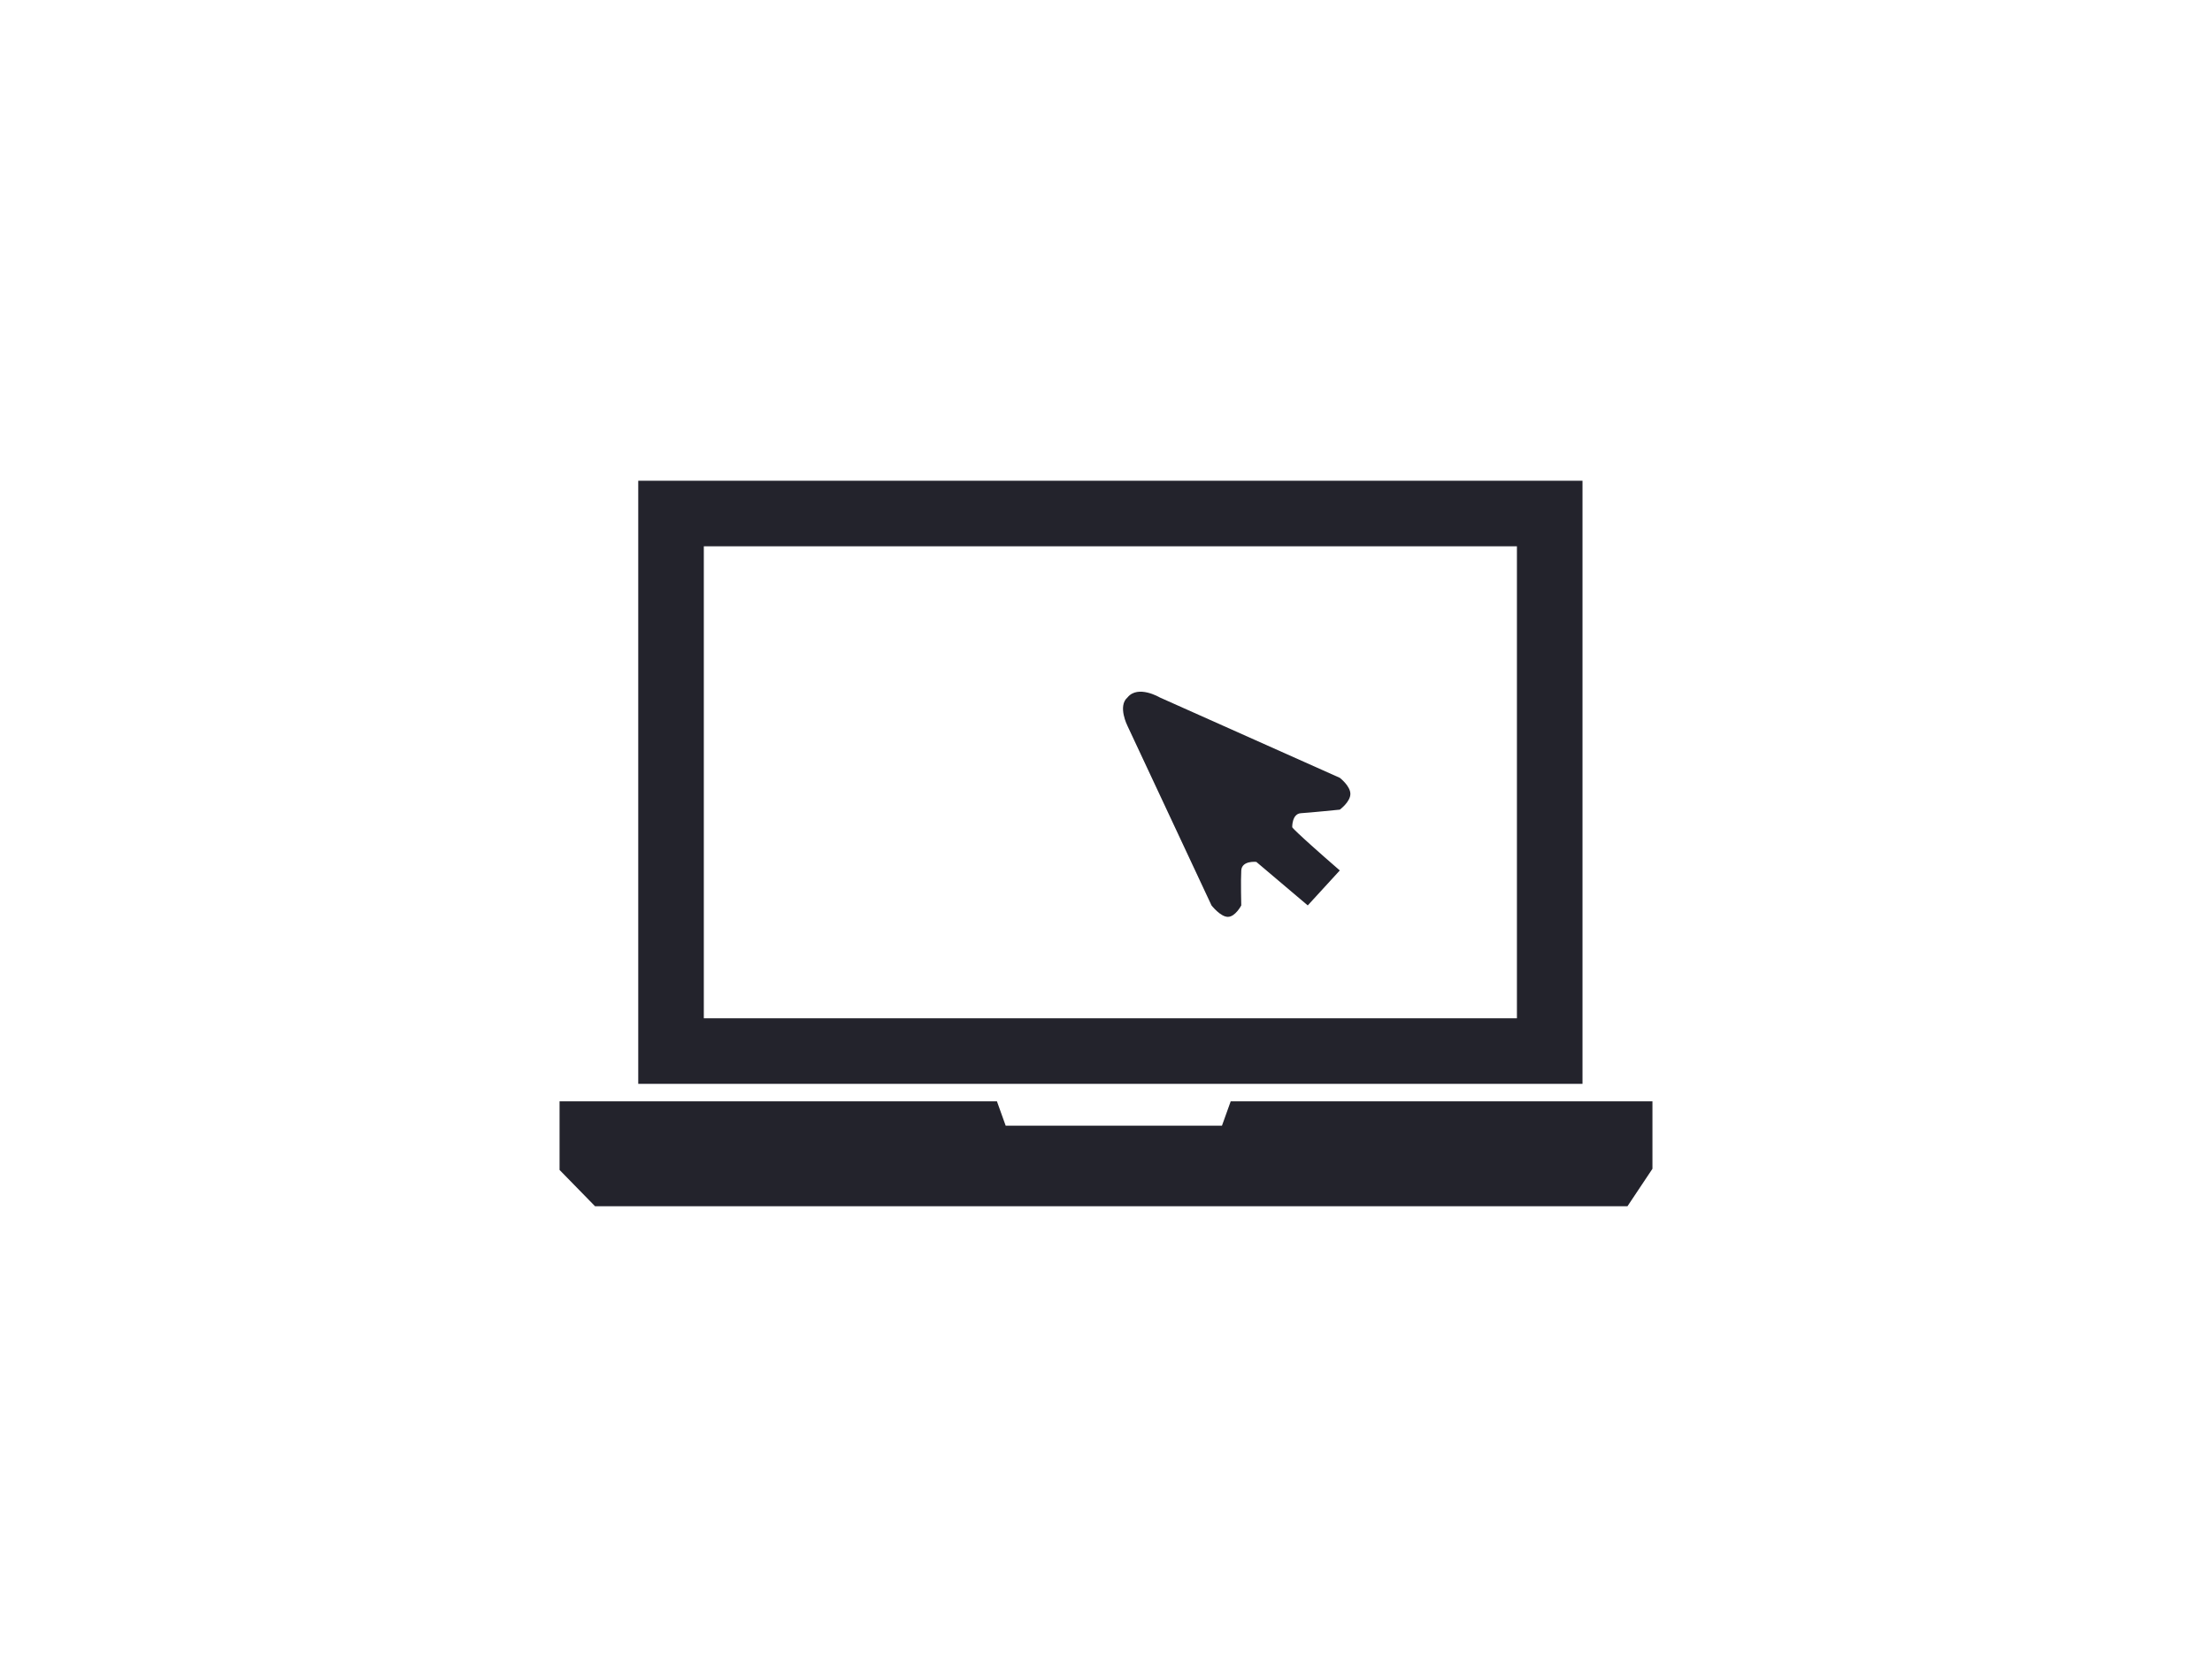
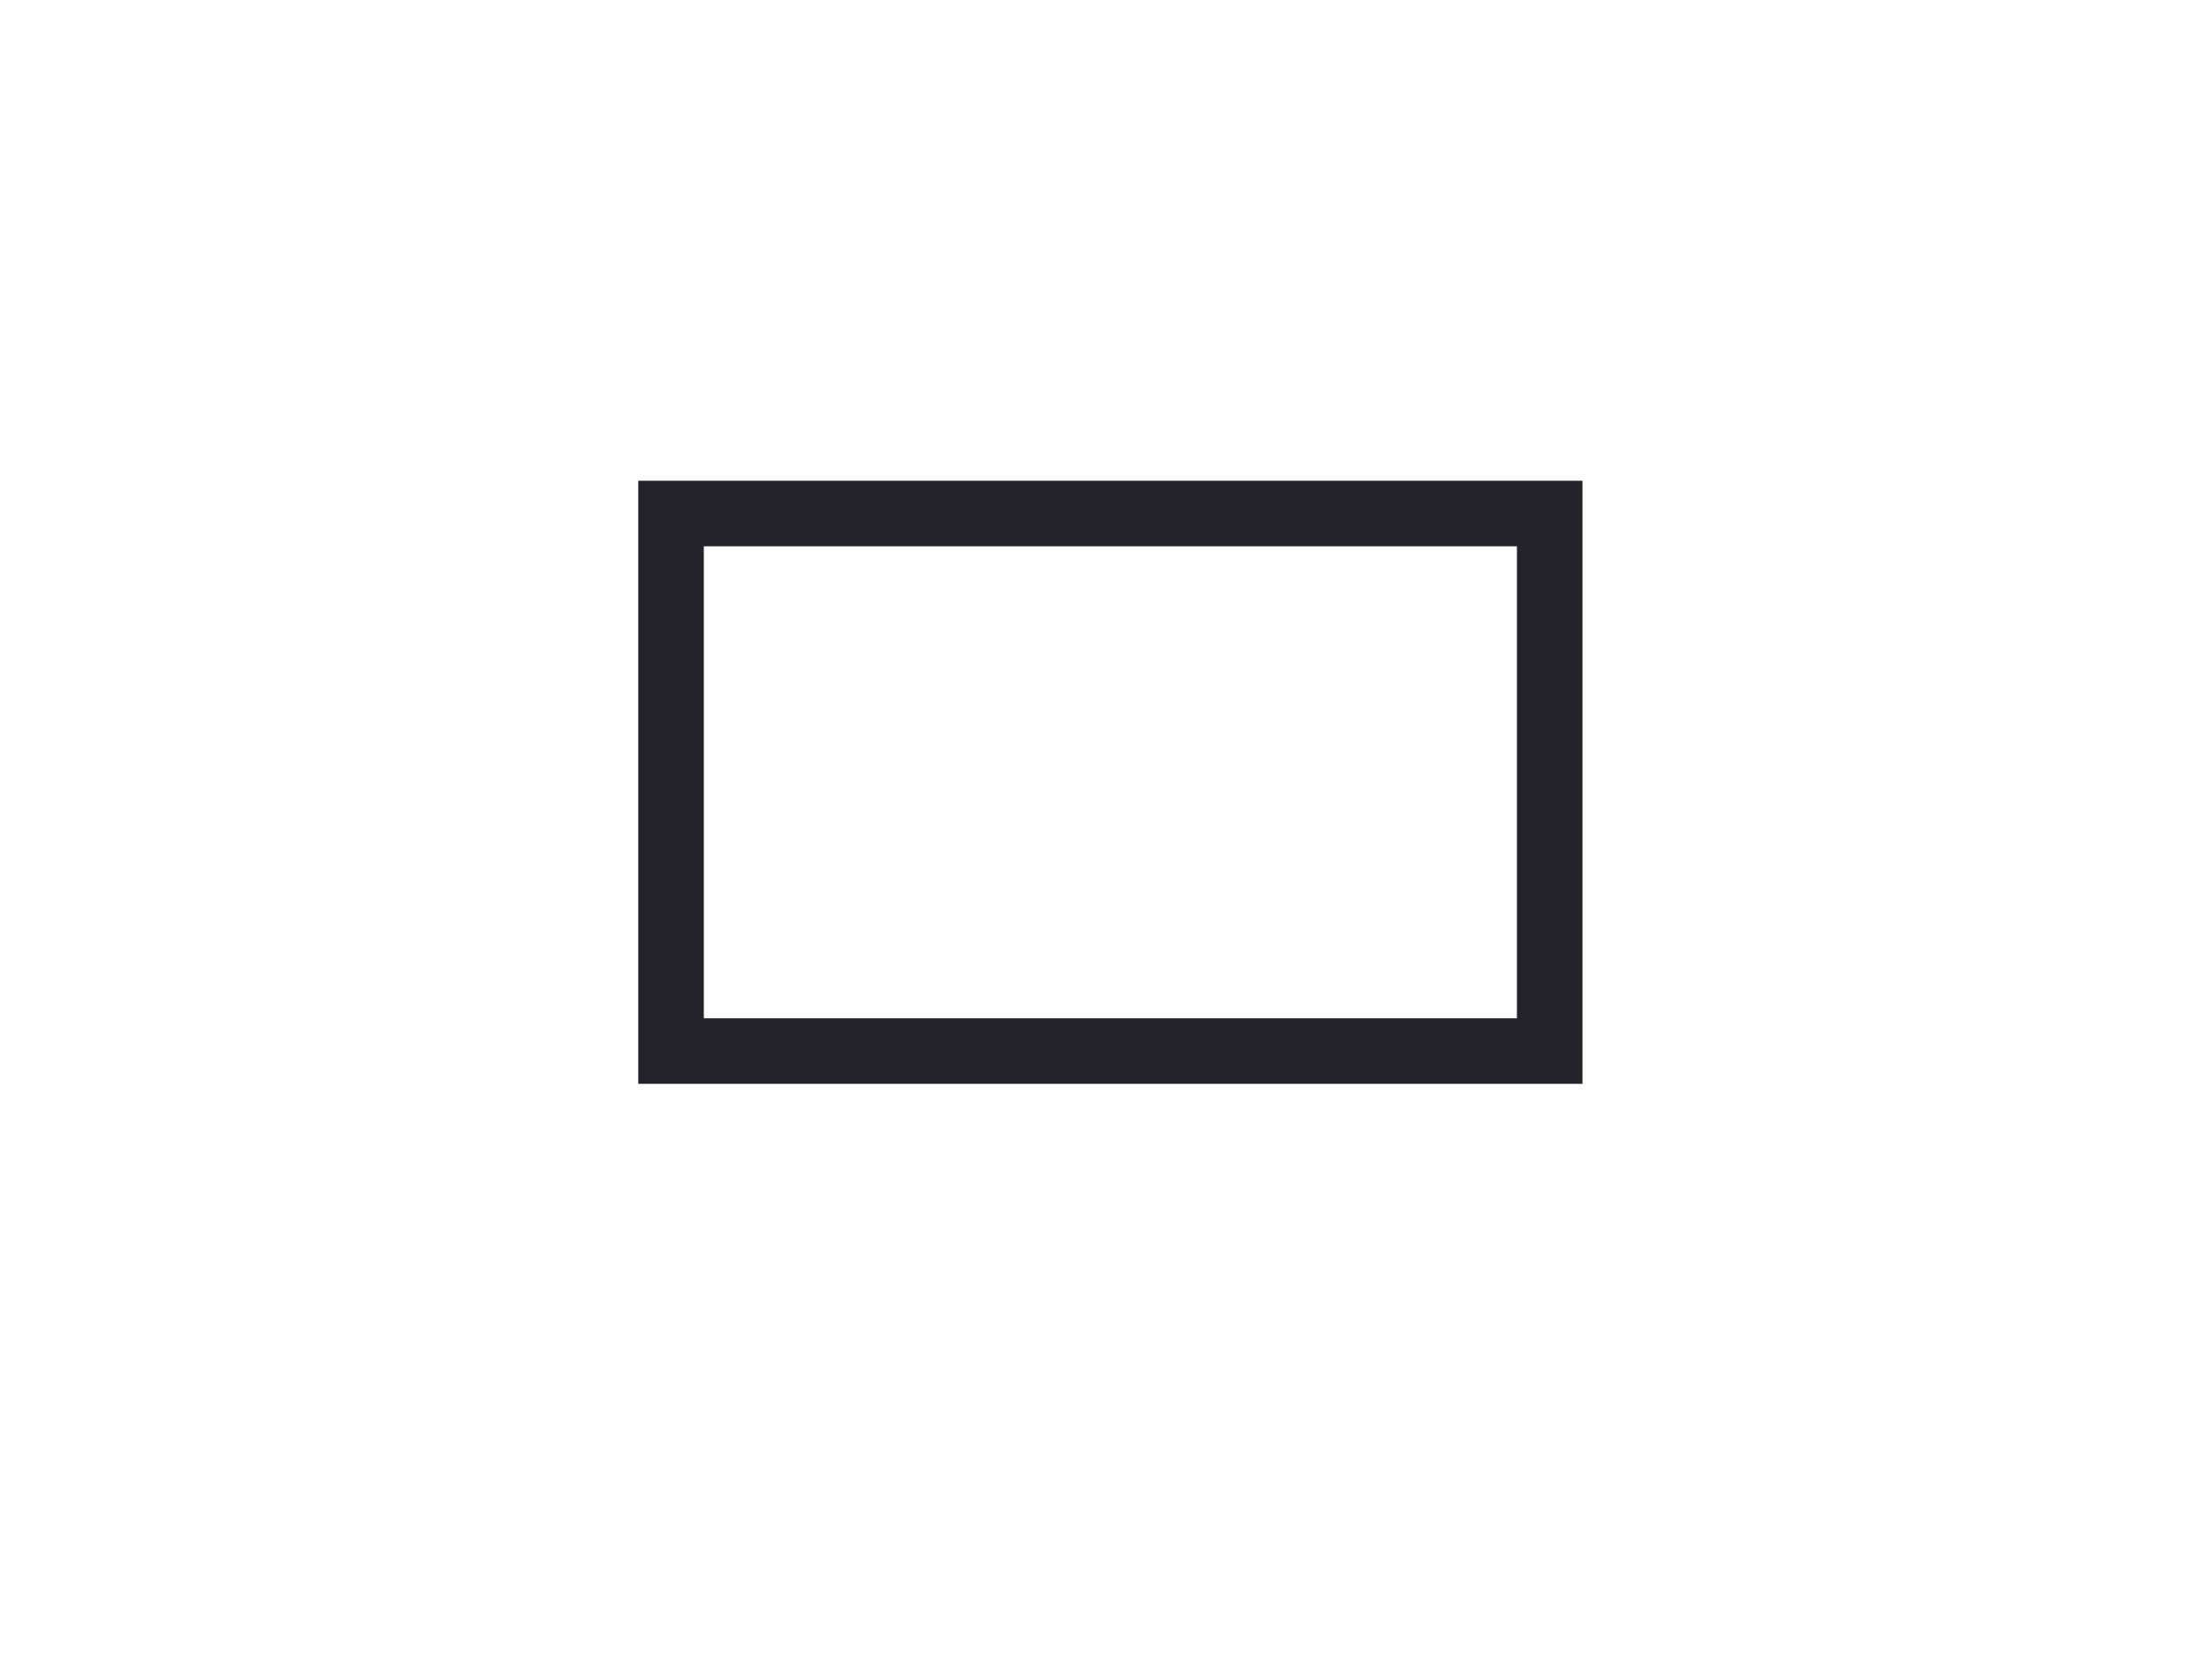
<svg xmlns="http://www.w3.org/2000/svg" width="253" height="192" viewBox="0 0 253 192">
  <defs>
    <clipPath id="clip-TOY_SK_Pagelinks-ikonki-12">
      <rect width="253" height="192" />
    </clipPath>
  </defs>
  <g id="TOY_SK_Pagelinks-ikonki-12" clip-path="url(#clip-TOY_SK_Pagelinks-ikonki-12)">
    <g id="Group_402" data-name="Group 402" transform="translate(-5072 -2786)">
      <g id="Rectangle_21" data-name="Rectangle 21" transform="translate(5145 2841)" fill="none" stroke="#23232c" stroke-width="7.5">
        <rect width="108" height="69" stroke="none" />
        <rect x="3.75" y="3.75" width="100.5" height="61.5" fill="none" />
      </g>
-       <path id="Path_65" data-name="Path 65" d="M0,0H50.025l1,2.787H75.763l1-2.787H125V7.719L122.146,12H4.055L0,7.849Z" transform="translate(5136 2912)" fill="#23232c" />
-       <path id="Path_66" data-name="Path 66" d="M5199,2785.051s-1.154-2.27,0-3.257c1.2-1.482,3.693,0,3.693,0l20.592,9.195s1.208.93,1.208,1.84-1.208,1.8-1.208,1.8-3.4.345-4.444.407-1,1.606-1,1.606.071.279,5.442,4.944l-3.665,4-5.881-4.978s-1.656-.187-1.724.979,0,4,0,4-.68,1.308-1.531,1.308-1.871-1.308-1.871-1.308Z" transform="translate(1.958 84)" fill="#23232c" />
    </g>
  </g>
</svg>